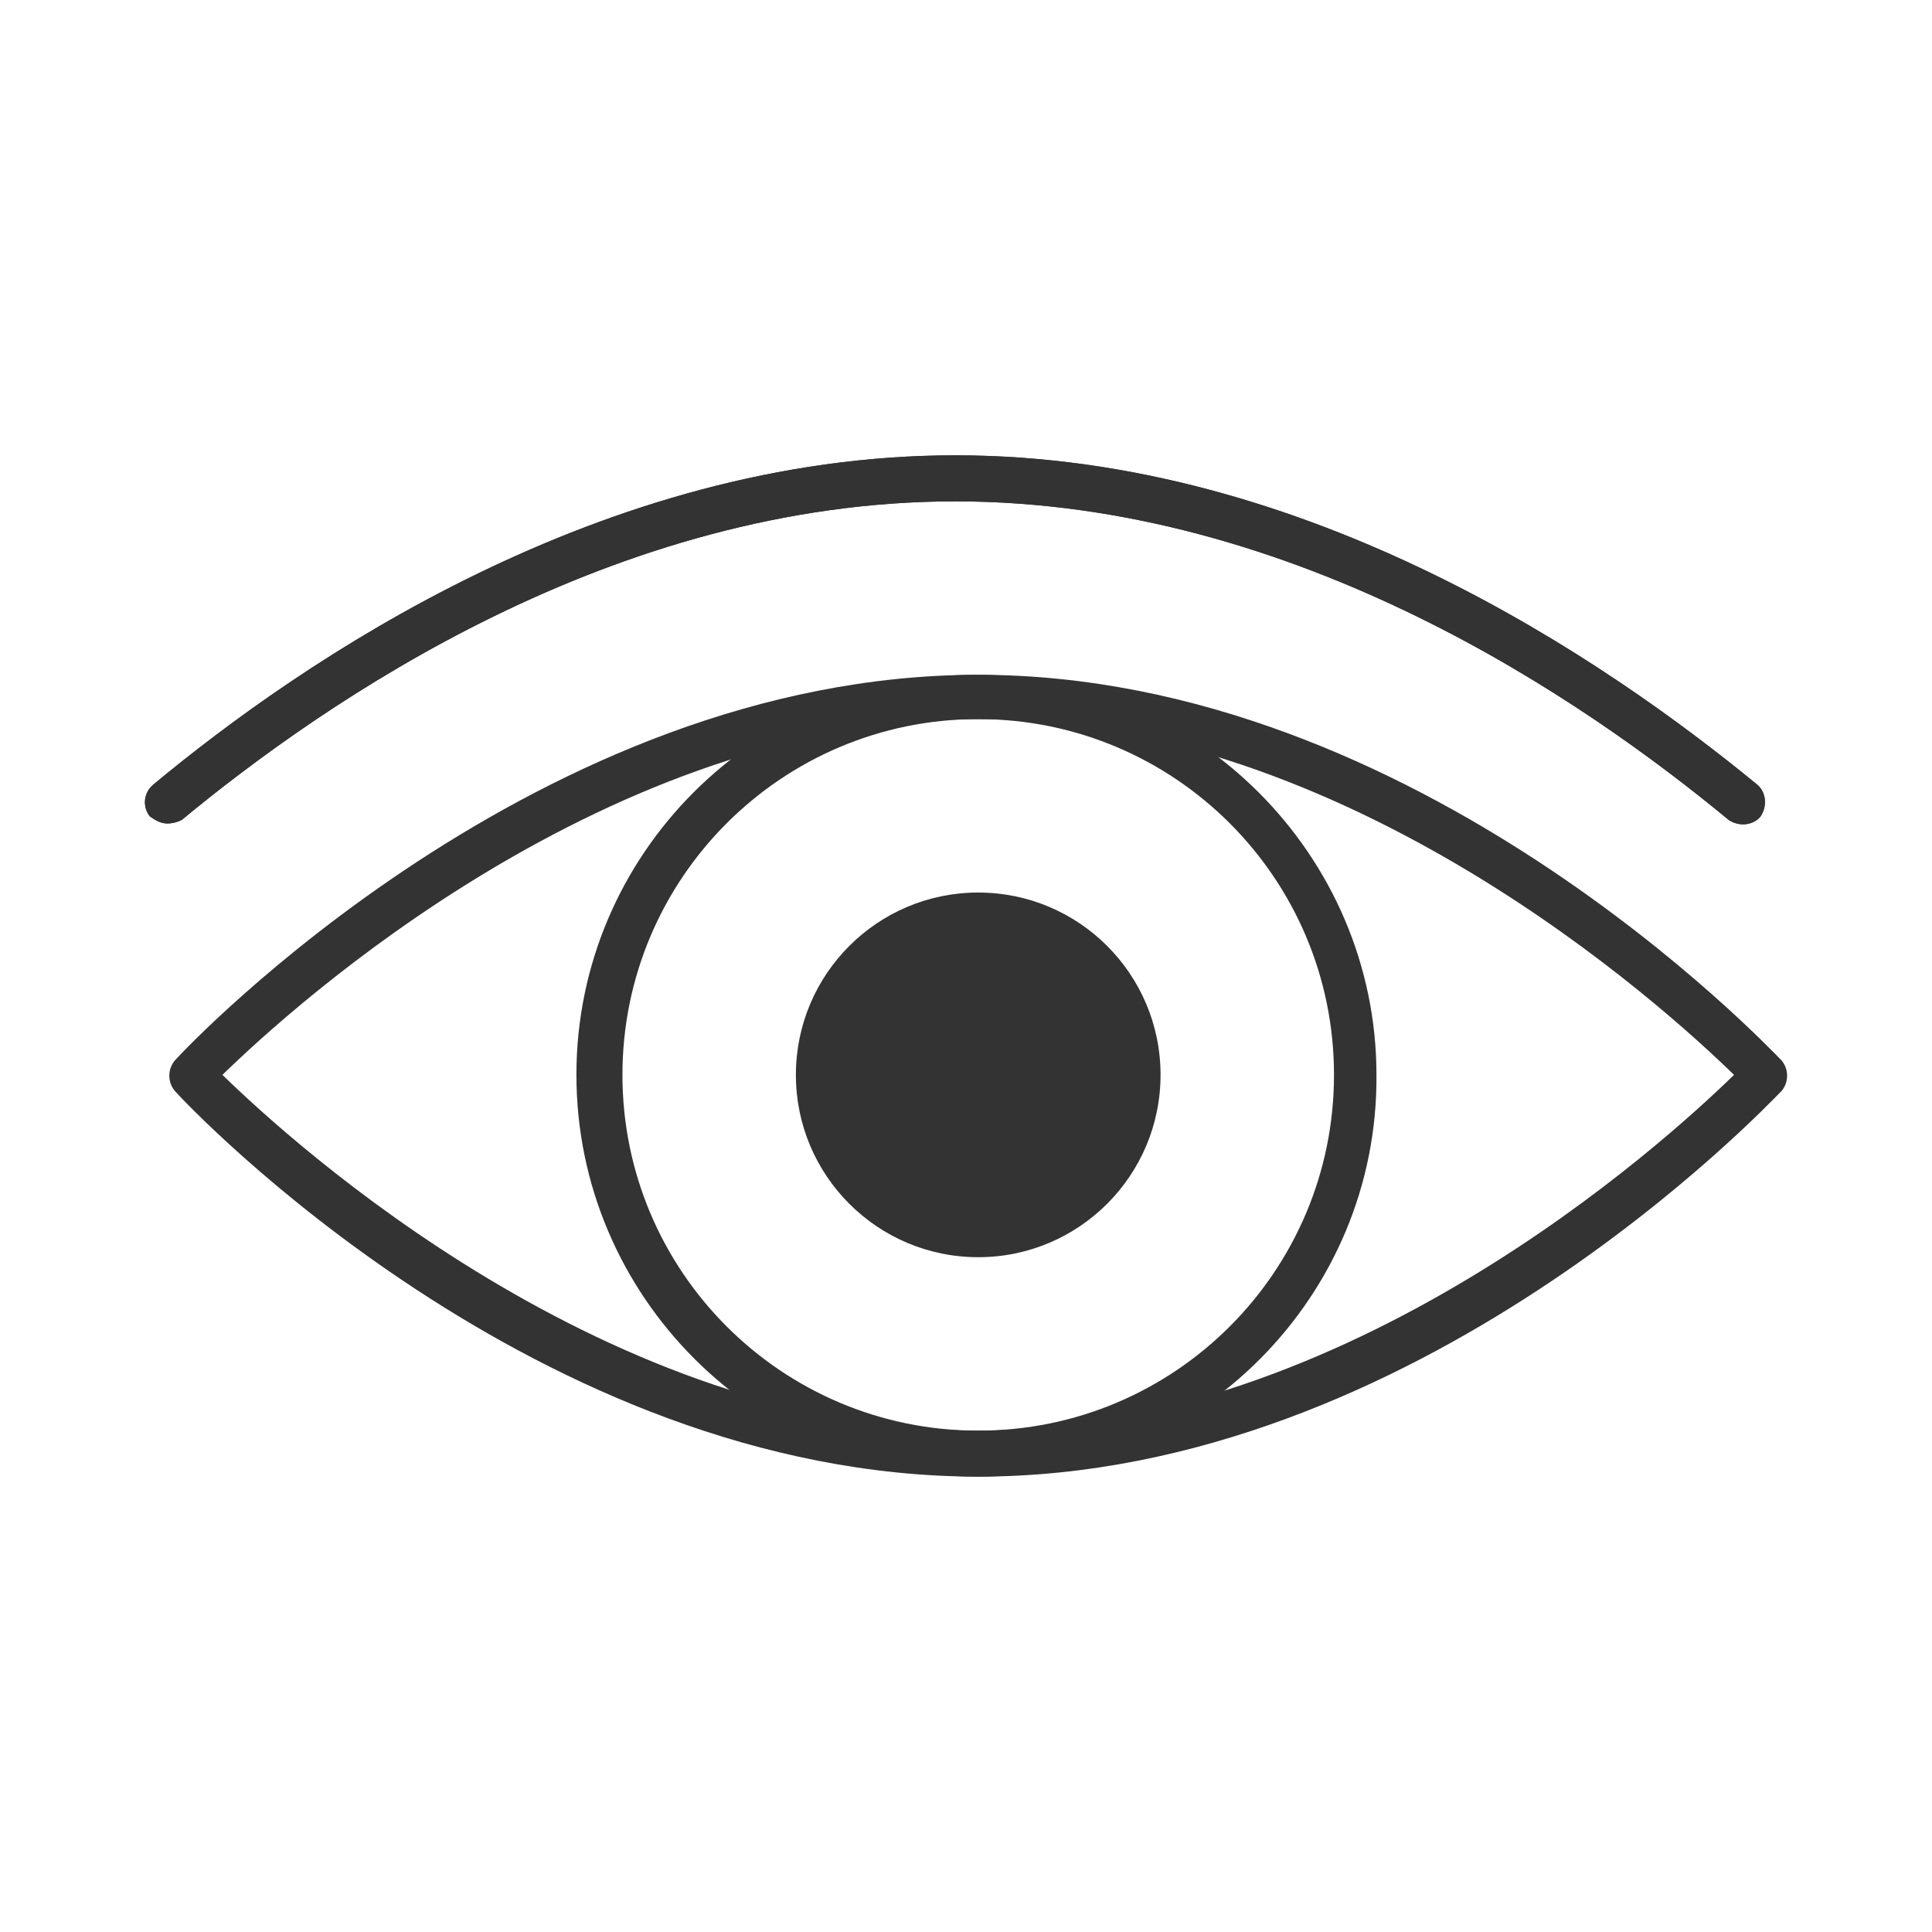
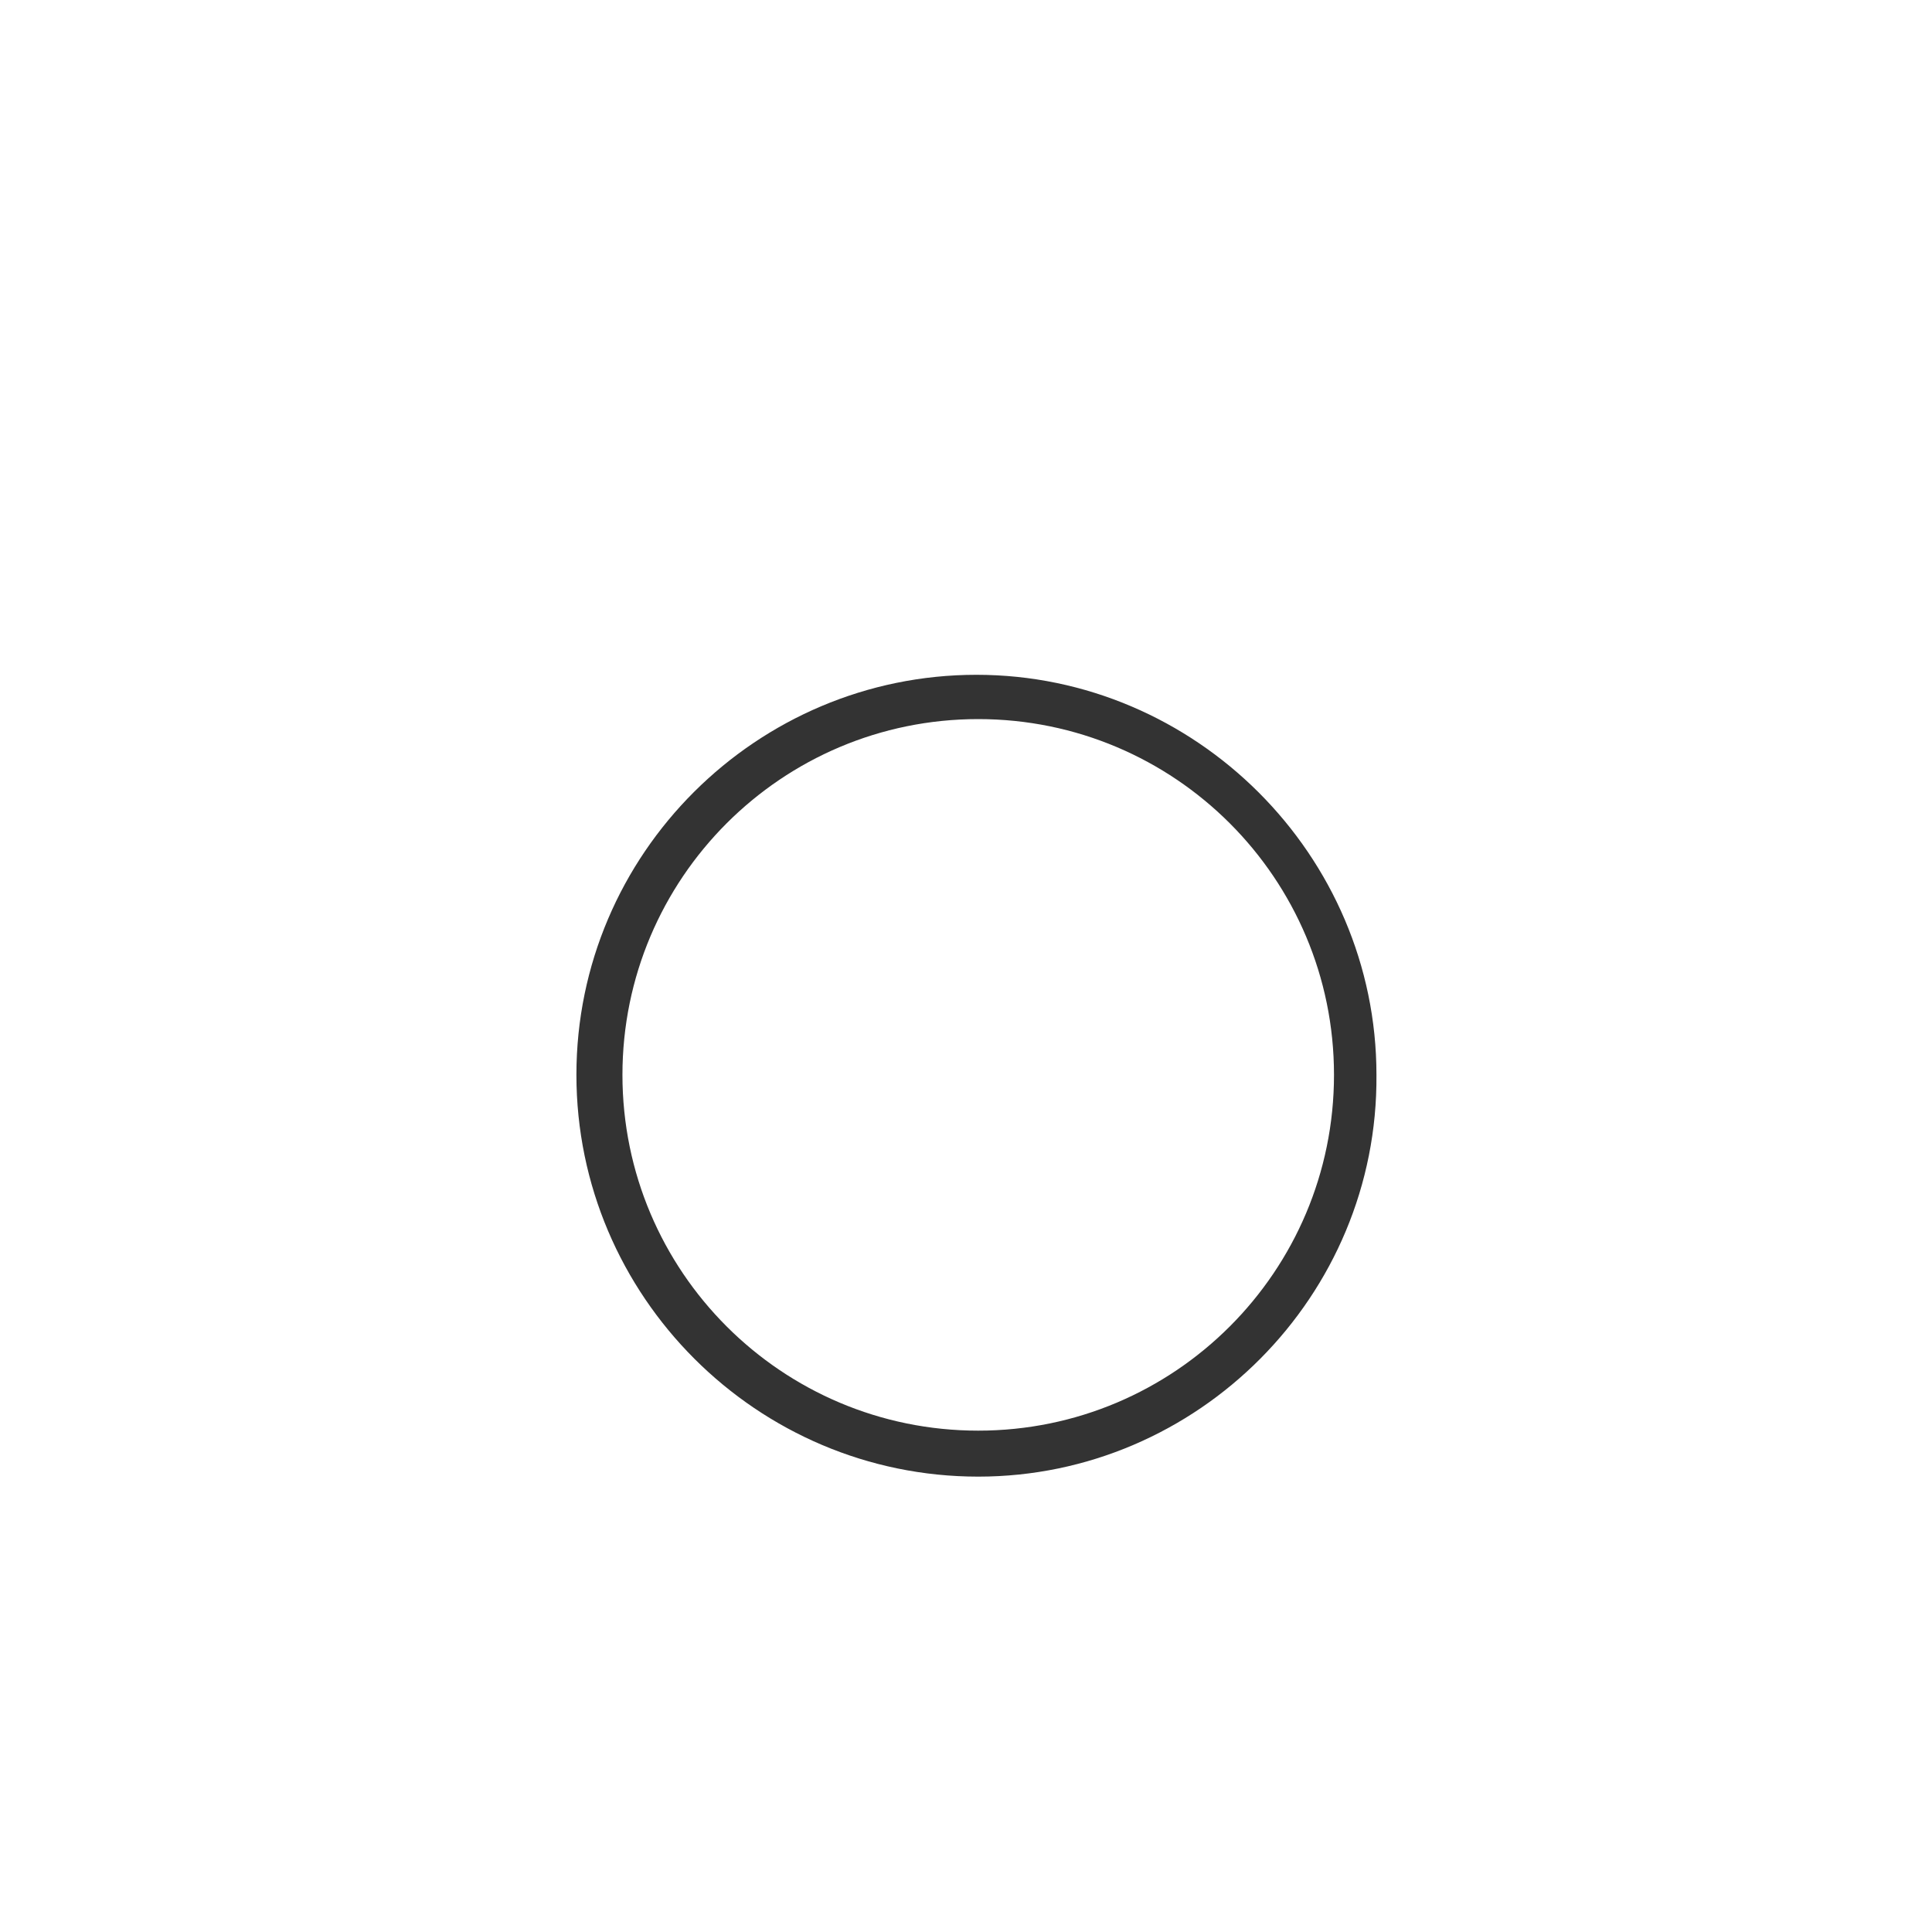
<svg xmlns="http://www.w3.org/2000/svg" id="Layer_1" viewBox="0 0 400 400">
  <defs>
    <style>.cls-1{fill:#333;}</style>
  </defs>
  <g id="Eye">
-     <path class="cls-1" d="M34.69,170.5c-1.47,0-2.57-.73-3.66-1.47-1.47-1.83-1.47-4.76.73-6.6,30.42-25.29,92.72-68.16,166.01-68.16s135.22,42.88,166.01,68.16c1.83,1.47,2.2,4.4.73,6.6-1.47,1.83-4.4,2.2-6.6.73-29.68-24.55-89.42-65.96-160.14-65.96s-130.46,41.41-160.14,65.96c-.73.37-1.83.73-2.93.73Z" />
-     <path class="cls-1" d="M34.69,170.5c-1.47,0-2.57-.73-3.66-1.47-1.47-1.83-1.47-4.76.73-6.6,30.42-25.29,92.72-68.16,166.01-68.16s135.22,42.88,166.01,68.16c1.83,1.47,2.2,4.4.73,6.6-1.47,1.83-4.4,2.2-6.6.73-29.68-24.55-89.42-65.96-160.14-65.96s-130.46,41.41-160.14,65.96c-.73.37-1.83.73-2.93.73Z" />
-     <path class="cls-1" d="M202.53,305.72c-91.25,0-163.44-76.59-166.37-79.89-1.47-1.83-1.47-4.4,0-6.23,2.93-3.3,75.49-79.89,166.37-79.89s163.08,76.59,166.37,79.89c1.47,1.83,1.47,4.4,0,6.23-3.3,3.3-75.49,79.89-166.37,79.89ZM46.05,222.54c14.66,14.29,79.89,73.66,156.48,73.66s141.82-59.37,156.48-73.66c-14.66-14.29-79.89-73.66-156.48-73.66S60.71,208.25,46.05,222.54Z" />
    <path class="cls-1" d="M202.53,305.72c-45.81,0-83.19-37.38-83.19-83.19s37.38-82.82,82.82-82.82,82.82,37.38,82.82,82.82c.37,45.81-37.01,83.19-82.45,83.19ZM202.53,148.88c-40.68,0-73.66,32.98-73.66,73.66s32.98,73.66,73.66,73.66,73.66-32.98,73.66-73.66-32.98-73.66-73.66-73.66Z" />
-     <circle class="cls-1" cx="202.53" cy="222.54" r="37.75" />
  </g>
</svg>